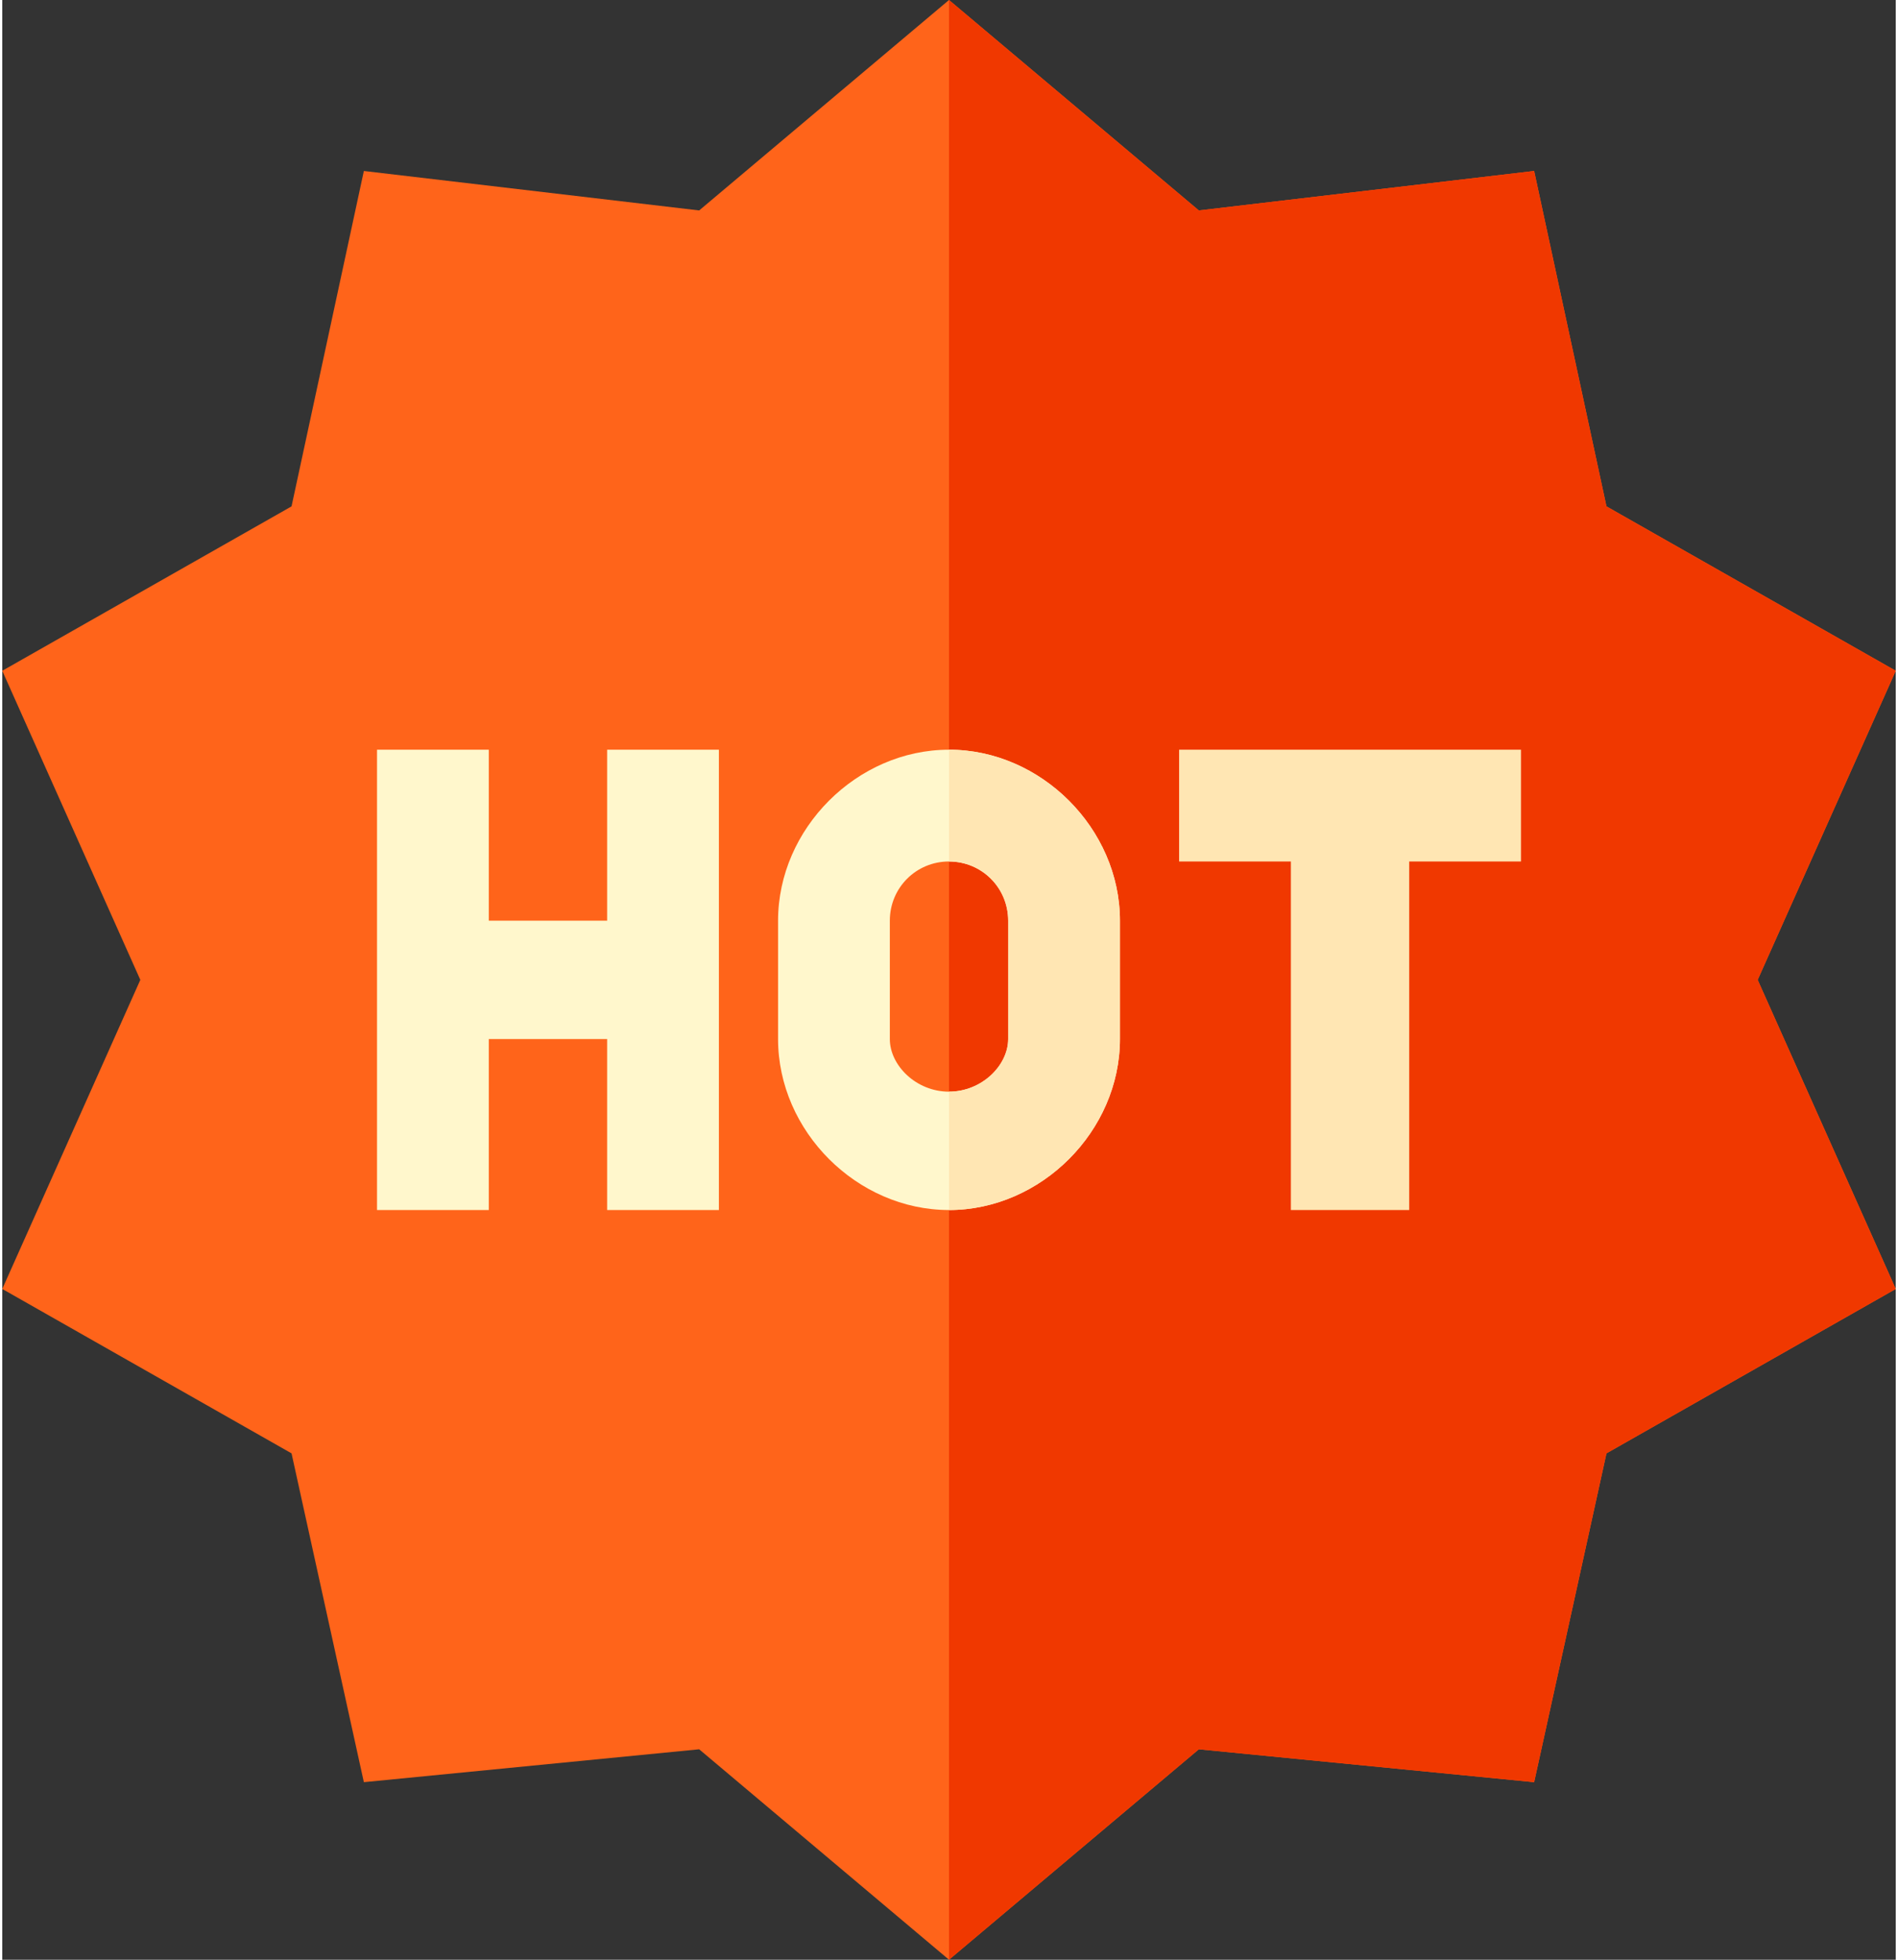
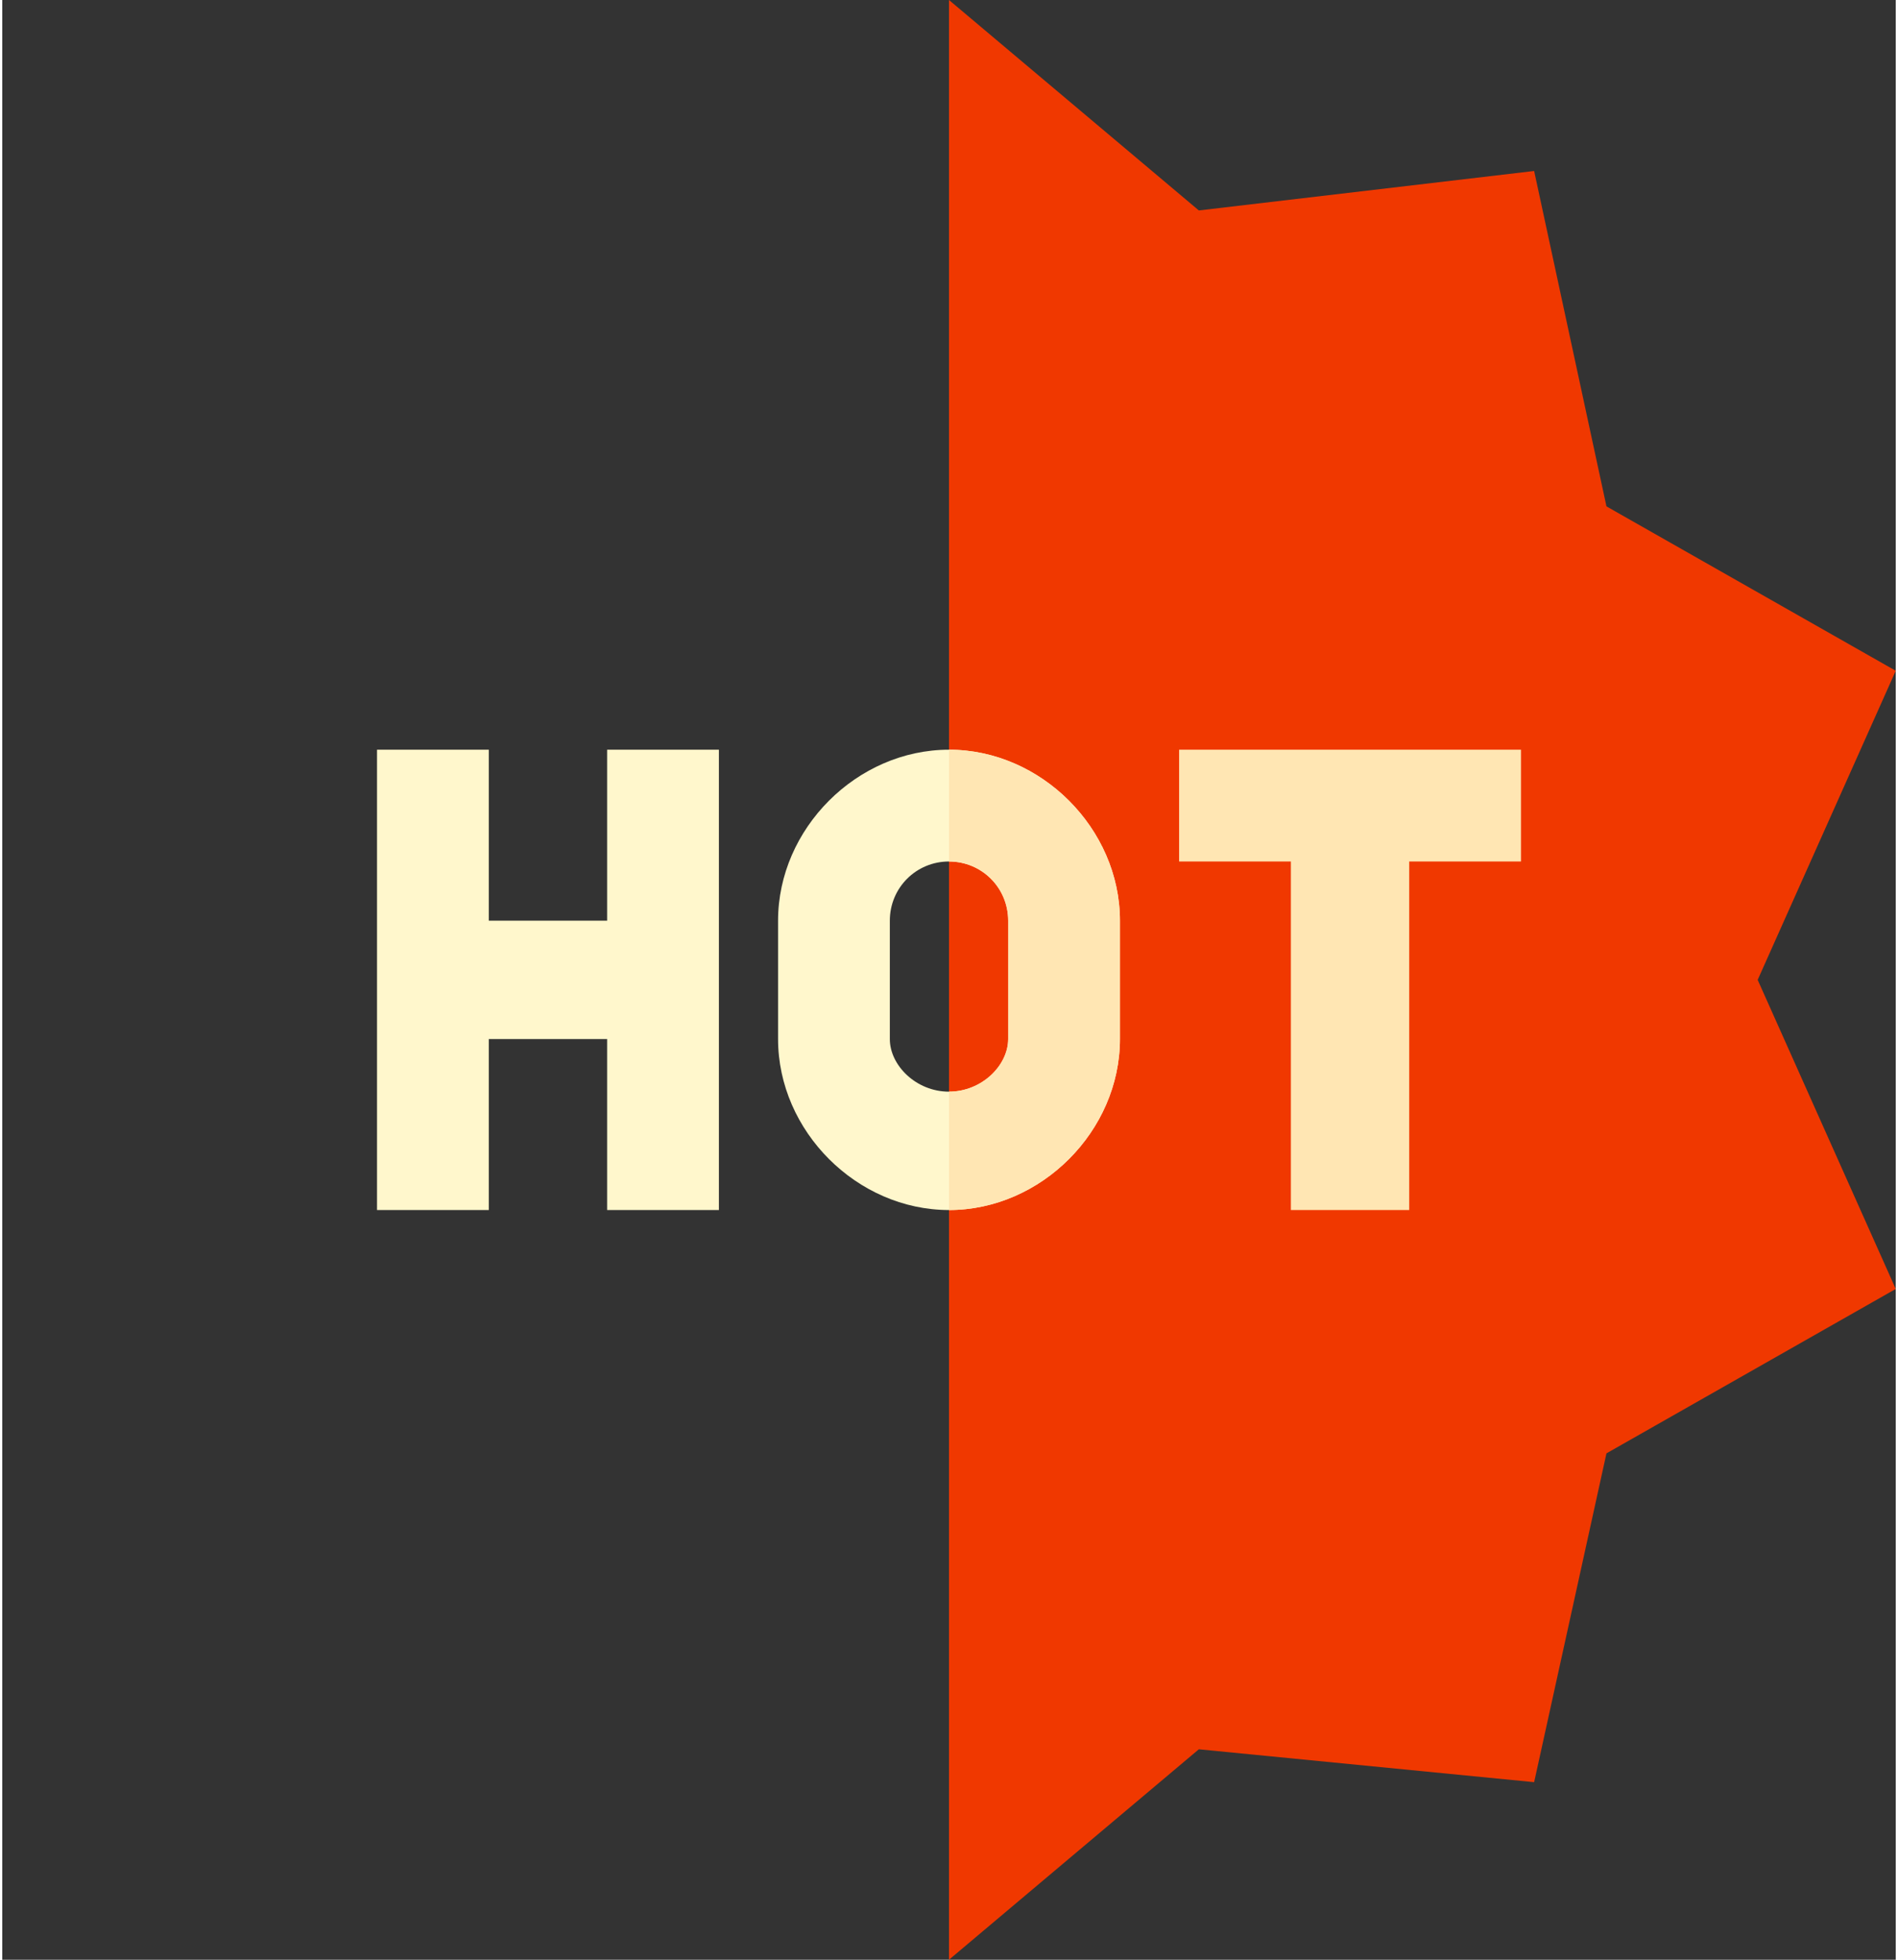
<svg xmlns="http://www.w3.org/2000/svg" xml:space="preserve" width="62px" height="64px" version="1.1" shape-rendering="geometricPrecision" text-rendering="geometricPrecision" image-rendering="optimizeQuality" fill-rule="evenodd" clip-rule="evenodd" viewBox="0 0 2.88 2.98">
  <rect x="0" y="0" width="2.88" height="2.98" fill="#333333" stroke="none" />
  <g id="Temp.ai">
    <g id="Temp.ai_0">
-       <polygon fill="#FF641A" fill-rule="nonzero" points="1.44,2.98 1.06,2.66 0.55,2.71 0.44,2.21 0,1.96 0.21,1.49 0,1.02 0.44,0.77 0.55,0.26 1.06,0.32 1.44,0 1.82,0.32 2.33,0.26 2.44,0.77 2.88,1.02 2.67,1.49 2.88,1.96 2.44,2.21 2.33,2.71 1.82,2.66 " />
      <polygon fill="#F03800" fill-rule="nonzero" points="1.82,2.66 2.33,2.71 2.44,2.21 2.88,1.96 2.67,1.49 2.88,1.02 2.44,0.77 2.33,0.26 1.82,0.32 1.44,0 1.44,2.98 " />
      <polygon fill="#FFF7CC" fill-rule="nonzero" points="0.92,1.4 0.74,1.4 0.74,1.14 0.57,1.14 0.57,1.84 0.74,1.84 0.74,1.58 0.92,1.58 0.92,1.84 1.09,1.84 1.09,1.14 0.92,1.14 " />
      <polygon fill="#FFE6B3" fill-rule="nonzero" points="2.31,1.14 1.79,1.14 1.79,1.31 1.96,1.31 1.96,1.84 2.14,1.84 2.14,1.31 2.31,1.31 " />
      <path fill="#FFF7CC" fill-rule="nonzero" d="M1.44 1.14c-0.14,0 -0.26,0.12 -0.26,0.26l0 0.18c0,0.14 0.12,0.26 0.26,0.26 0.14,0 0.26,-0.12 0.26,-0.26l0 -0.18c0,-0.14 -0.12,-0.26 -0.26,-0.26zm0.09 0.44c0,0.04 -0.04,0.08 -0.09,0.08 -0.05,0 -0.09,-0.04 -0.09,-0.08l0 -0.18c0,-0.05 0.04,-0.09 0.09,-0.09 0.05,0 0.09,0.04 0.09,0.09l0 0.18z" />
      <path fill="#FFE6B3" fill-rule="nonzero" d="M1.53 1.4l0 0.18c0,0.04 -0.04,0.08 -0.09,0.08l0 0.18c0.14,0 0.26,-0.12 0.26,-0.26l0 -0.18c0,-0.14 -0.12,-0.26 -0.26,-0.26l0 0.17c0.05,0 0.09,0.04 0.09,0.09z" />
    </g>
  </g>
</svg>